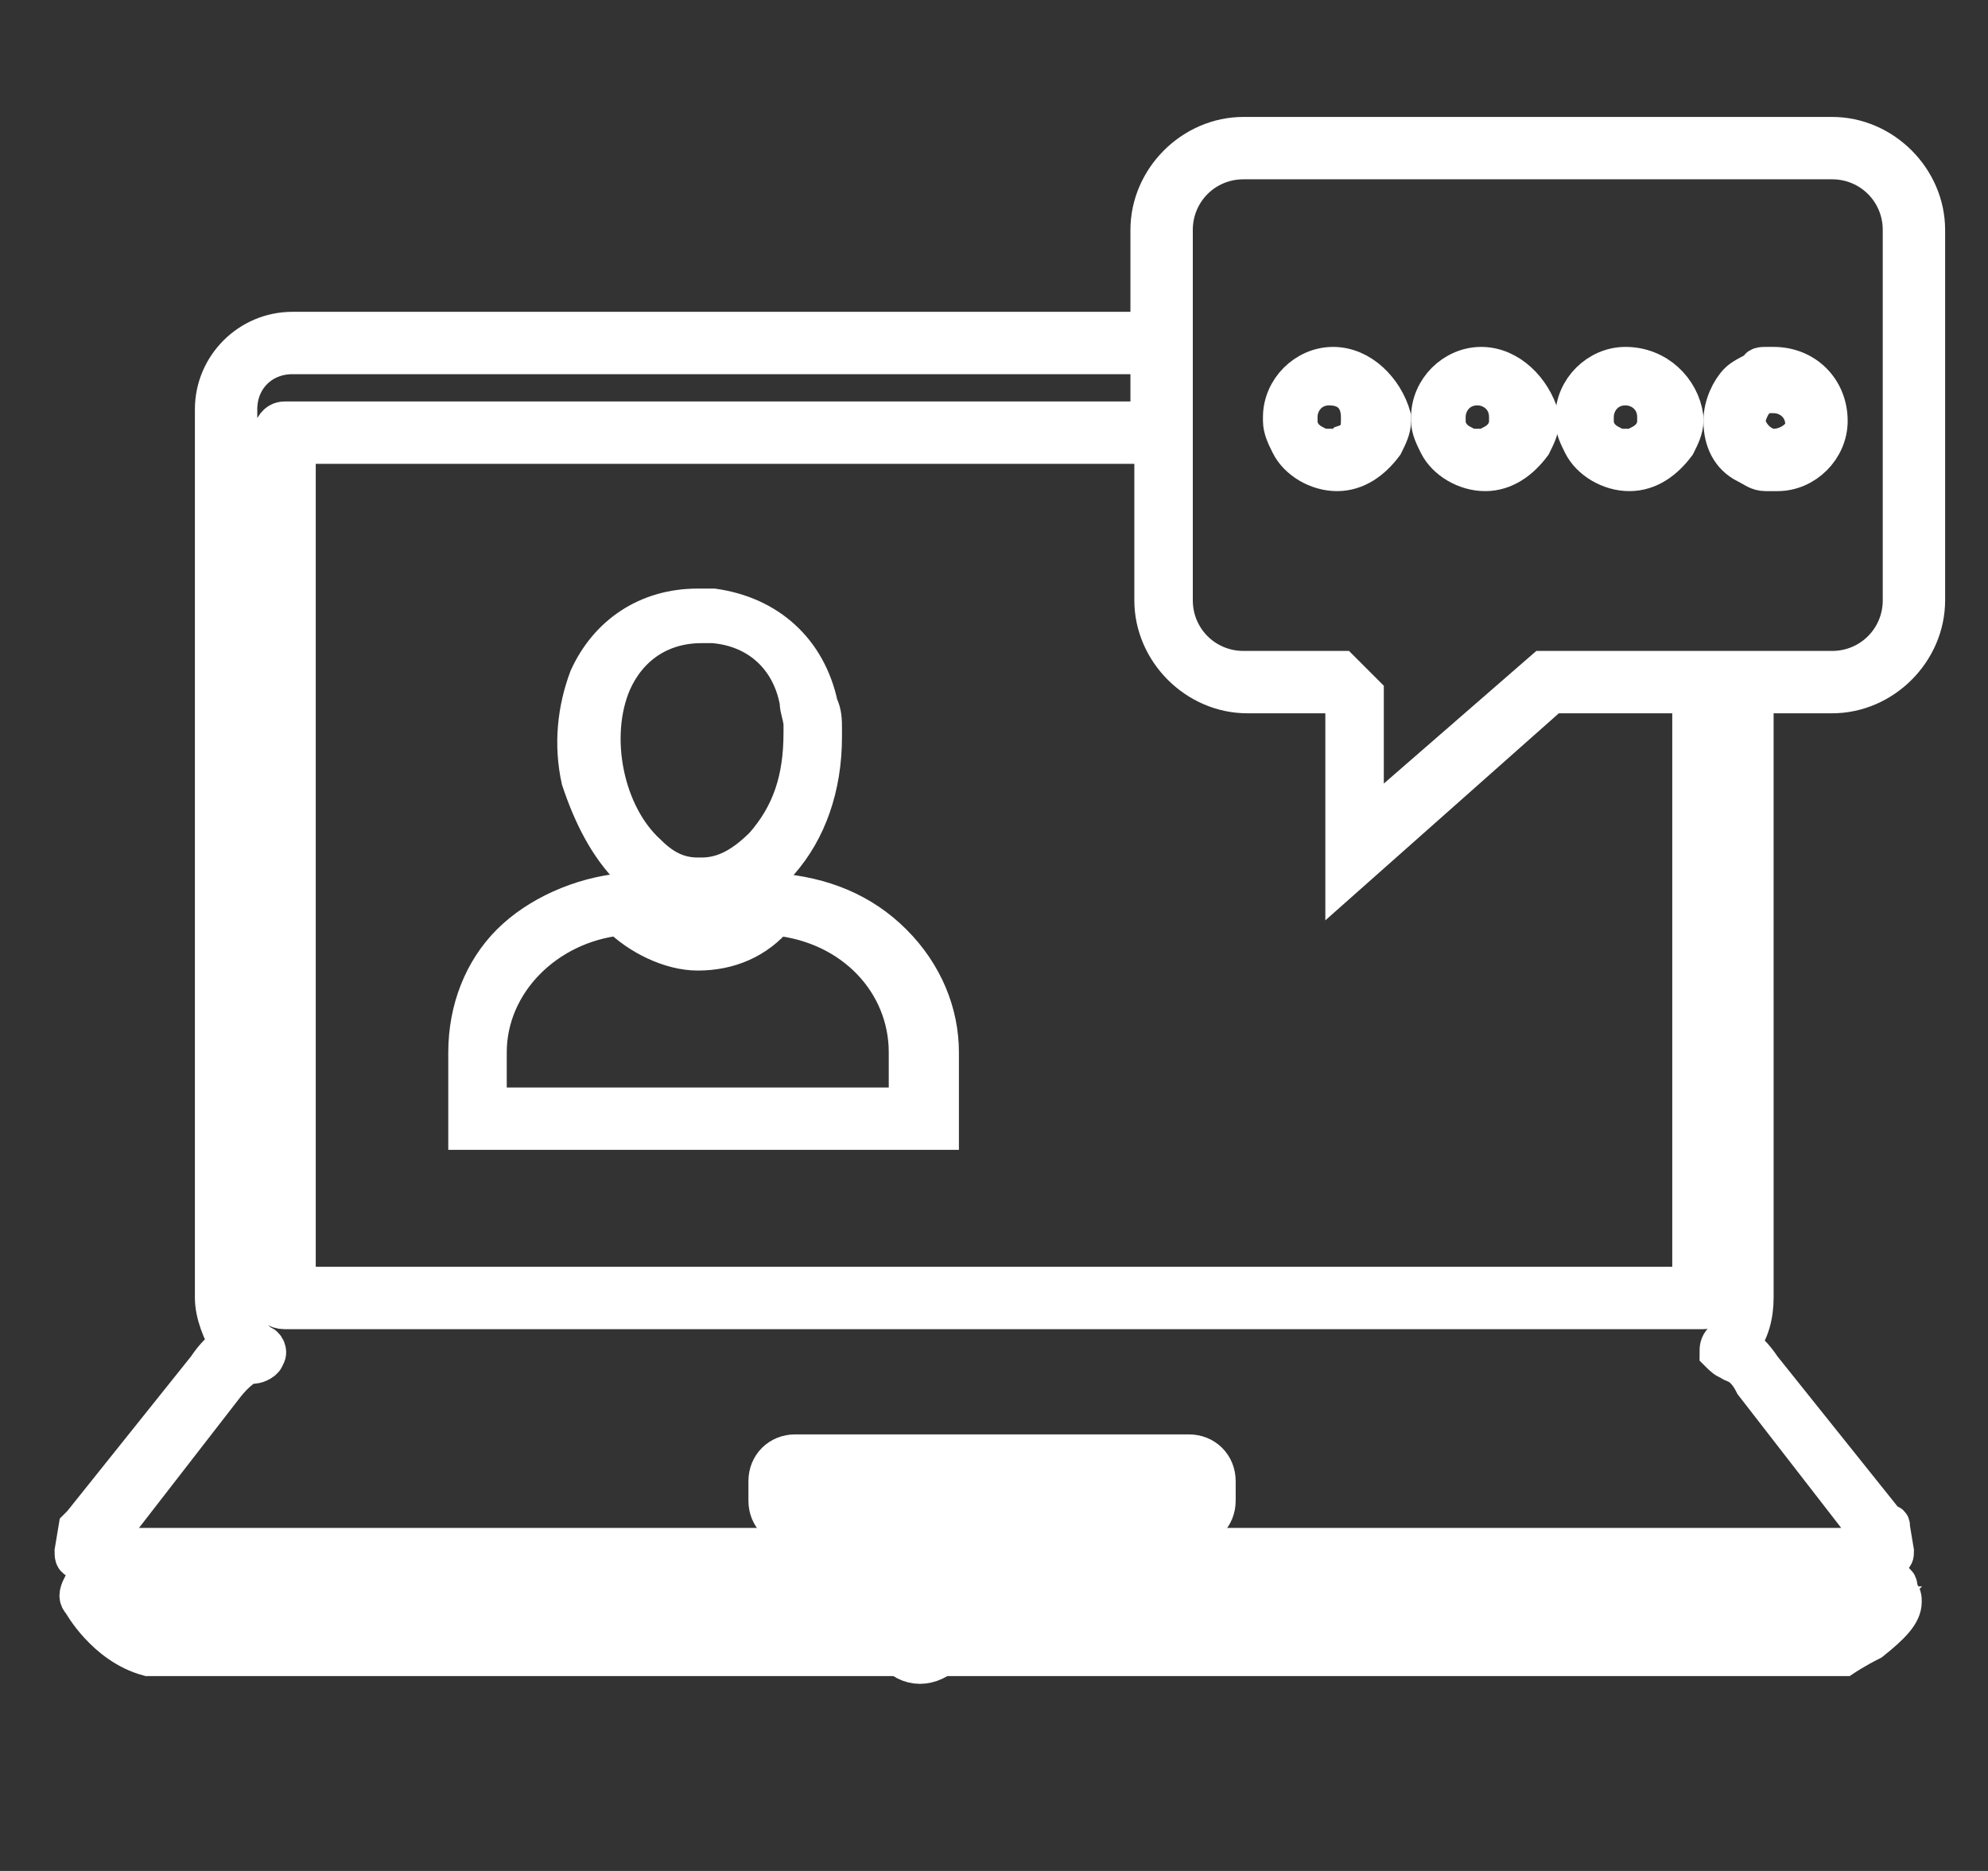
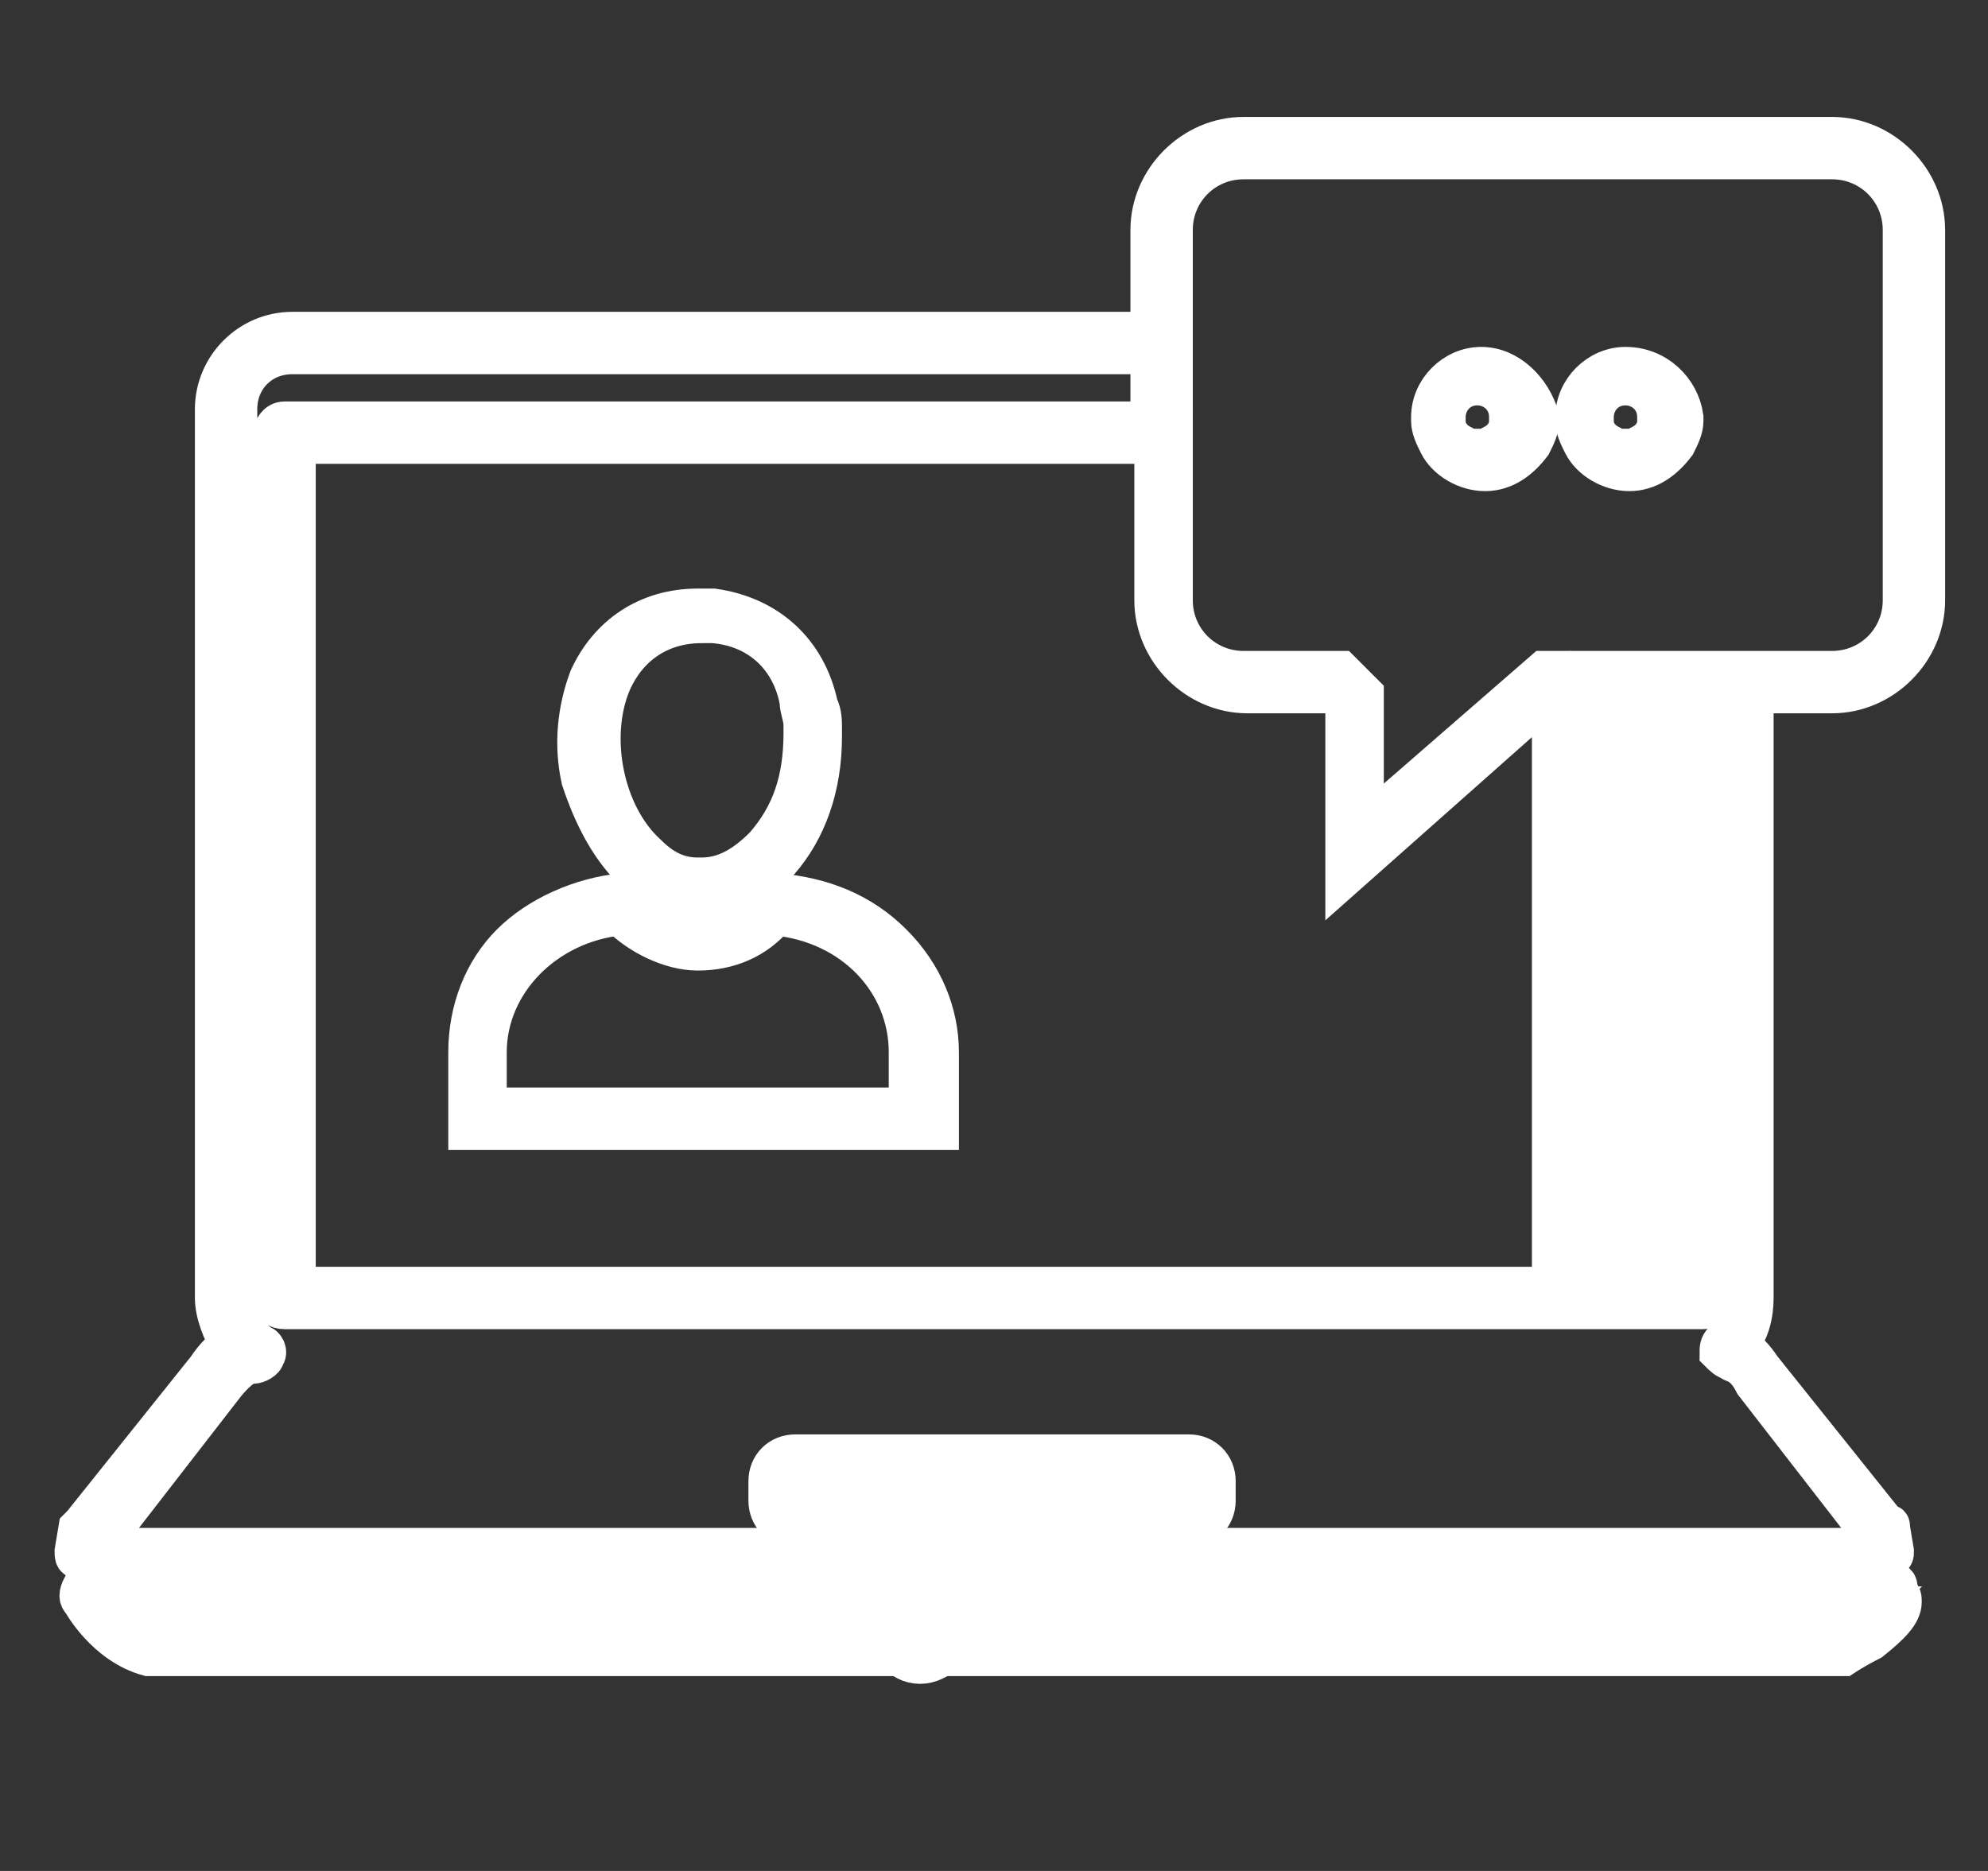
<svg xmlns="http://www.w3.org/2000/svg" version="1.1" id="Capa_1" x="0px" y="0px" viewBox="0 0 51 48" style="enable-background:new 0 0 51 48;" xml:space="preserve">
  <rect x="0" y="0" width="51" height="48" fill="#333333" stroke="none" />
  <style type="text/css">
	.st0{fill:#FFFFFF;stroke:#FFFFFF;}
</style>
  <path class="st0" d="M24.6,41.7c0,0.5-0.5,1-1,1c-0.5,0-0.9-0.5-0.9-1c0-0.5,0.5-1,1-1C24.1,40.8,24.6,41.2,24.6,41.7z" />
  <g>
    <path class="st0" d="M30.5,37.3H20.4c-0.4,0-0.7,0.3-0.7,0.7v0.5c0,0.4,0.3,0.7,0.7,0.7h10.1c0.4,0,0.7-0.3,0.7-0.7V38   C31.2,37.6,30.9,37.3,30.5,37.3z M30.6,38.5c0,0.1,0,0.1-0.1,0.1H20.4c-0.1,0-0.1,0-0.1-0.1V38c0-0.1,0-0.1,0.1-0.1h10.1   c0.1,0,0.1,0,0.1,0.1V38.5z" />
    <path class="st0" d="M41.7,9.4c-0.7,0-1.3,0.6-1.3,1.3c0,0,0,0.1,0,0.1c0,0.2,0.1,0.4,0.2,0.6c0.2,0.4,0.7,0.7,1.2,0.7   c0.5,0,0.9-0.3,1.2-0.7c0.1-0.2,0.2-0.4,0.2-0.6c0,0,0-0.1,0-0.1C43.1,10,42.5,9.4,41.7,9.4z M42.1,11.4c-0.1,0.1-0.2,0.1-0.4,0.1   c-0.1,0-0.3,0-0.4-0.1c-0.2-0.1-0.4-0.3-0.4-0.6c0,0,0-0.1,0-0.1c0-0.4,0.3-0.8,0.8-0.8c0.4,0,0.8,0.3,0.8,0.8c0,0,0,0.1,0,0.1   C42.5,11.1,42.3,11.3,42.1,11.4z" />
-     <path class="st0" d="M45.5,9.4c-0.1,0-0.2,0-0.2,0c-0.1,0-0.2,0-0.2,0.1c-0.2,0.1-0.4,0.2-0.5,0.3c-0.2,0.2-0.4,0.6-0.4,1   c0,0.5,0.2,0.9,0.6,1.1c0.2,0.1,0.3,0.2,0.5,0.2c0,0,0,0,0.1,0c0.1,0,0.1,0,0.2,0c0.7,0,1.3-0.6,1.3-1.3C46.9,10,46.3,9.4,45.5,9.4   z M45.5,11.5c0,0-0.1,0-0.1,0c0,0,0,0,0,0c-0.3-0.1-0.5-0.3-0.6-0.6c0,0,0-0.1,0-0.1c0,0,0-0.1,0-0.1c0.1-0.3,0.2-0.5,0.5-0.6   c0,0,0.1,0,0.1,0c0,0,0.1,0,0.1,0c0.4,0,0.8,0.3,0.8,0.8C46.3,11.2,45.9,11.5,45.5,11.5z" />
-     <path class="st0" d="M47,3.5H31.9c-1.3,0-2.4,1.1-2.4,2.4v2.6h-22c-1.1,0-2,0.9-2,2v22.8c0,0.4,0.2,0.9,0.4,1.2   c-0.2,0.1-0.4,0.3-0.6,0.6l-3.2,4c0,0-0.1,0.1-0.1,0.1l-0.1,0.6c0,0.1,0,0.2,0.1,0.2c0.1,0.1,0.1,0.1,0.2,0.1h46.1   c0.1,0,0.2,0,0.2-0.1c0.1-0.1,0.1-0.1,0.1-0.2l-0.1-0.6c0-0.1,0-0.1-0.1-0.1l-3.2-4c-0.2-0.3-0.4-0.5-0.6-0.6   c0.3-0.3,0.4-0.8,0.4-1.2V17.8H47c1.3,0,2.4-1.1,2.4-2.4V5.9C49.4,4.6,48.3,3.5,47,3.5z M45,35.5C45,35.5,45,35.5,45,35.5l3.1,4   l0,0.2H2.7l0-0.2l3.1-4c0,0,0,0,0,0C6.3,34.9,6.5,35,6.5,35c0.1,0,0.3-0.1,0.3-0.2c0.1-0.1,0-0.3-0.1-0.3c-0.4-0.3-0.6-0.7-0.6-1.1   V10.5c0-0.8,0.6-1.4,1.4-1.4h22v1.7H7.3C7.1,10.8,7,11,7,11.1v22.2c0,0.2,0.1,0.3,0.3,0.3h36.4c0.2,0,0.3-0.1,0.3-0.3V17.8h0.8   v15.5c0,0.4-0.2,0.9-0.6,1.1c-0.1,0.1-0.1,0.2-0.1,0.3c0.1,0.1,0.2,0.2,0.3,0.2C44.4,35,44.7,34.9,45,35.5z M39.8,17.8h3.6V33H7.6   V11.4h22v4c0,1.3,1.1,2.4,2.4,2.4h2.3l0.2,0.2v4.5L39.8,17.8z M48.8,15.4c0,1-0.8,1.8-1.8,1.8h-1.7h-0.6H44h-0.6h-3.8l-4.6,4v-3.4   l-0.6-0.6h-2.5c-1,0-1.8-0.8-1.8-1.8v-4v-0.6V9.1V8.5V5.9c0-1,0.8-1.8,1.8-1.8H47c1,0,1.8,0.8,1.8,1.8V15.4z" />
-     <path class="st0" d="M34.2,9.4c-0.7,0-1.3,0.6-1.3,1.3c0,0,0,0.1,0,0.1c0,0.2,0.1,0.4,0.2,0.6c0.2,0.4,0.7,0.7,1.2,0.7   c0.5,0,0.9-0.3,1.2-0.7c0.1-0.2,0.2-0.4,0.2-0.6c0,0,0-0.1,0-0.1C35.5,10,34.9,9.4,34.2,9.4z M34.5,11.4c-0.1,0.1-0.2,0.1-0.4,0.1   c-0.1,0-0.3,0-0.4-0.1c-0.2-0.1-0.4-0.3-0.4-0.6c0,0,0-0.1,0-0.1c0-0.4,0.3-0.8,0.8-0.8s0.8,0.3,0.8,0.8c0,0,0,0.1,0,0.1   C34.9,11.1,34.8,11.3,34.5,11.4z" />
+     <path class="st0" d="M47,3.5H31.9c-1.3,0-2.4,1.1-2.4,2.4v2.6h-22c-1.1,0-2,0.9-2,2v22.8c0,0.4,0.2,0.9,0.4,1.2   c-0.2,0.1-0.4,0.3-0.6,0.6l-3.2,4c0,0-0.1,0.1-0.1,0.1l-0.1,0.6c0,0.1,0,0.2,0.1,0.2c0.1,0.1,0.1,0.1,0.2,0.1h46.1   c0.1,0,0.2,0,0.2-0.1c0.1-0.1,0.1-0.1,0.1-0.2l-0.1-0.6c0-0.1,0-0.1-0.1-0.1l-3.2-4c-0.2-0.3-0.4-0.5-0.6-0.6   c0.3-0.3,0.4-0.8,0.4-1.2V17.8H47c1.3,0,2.4-1.1,2.4-2.4V5.9C49.4,4.6,48.3,3.5,47,3.5z M45,35.5C45,35.5,45,35.5,45,35.5l3.1,4   l0,0.2H2.7l0-0.2l3.1-4c0,0,0,0,0,0C6.3,34.9,6.5,35,6.5,35c0.1,0,0.3-0.1,0.3-0.2c0.1-0.1,0-0.3-0.1-0.3c-0.4-0.3-0.6-0.7-0.6-1.1   V10.5c0-0.8,0.6-1.4,1.4-1.4h22v1.7H7.3C7.1,10.8,7,11,7,11.1v22.2c0,0.2,0.1,0.3,0.3,0.3h36.4c0.2,0,0.3-0.1,0.3-0.3V17.8h0.8   v15.5c0,0.4-0.2,0.9-0.6,1.1c-0.1,0.1-0.1,0.2-0.1,0.3c0.1,0.1,0.2,0.2,0.3,0.2C44.4,35,44.7,34.9,45,35.5z M39.8,17.8V33H7.6   V11.4h22v4c0,1.3,1.1,2.4,2.4,2.4h2.3l0.2,0.2v4.5L39.8,17.8z M48.8,15.4c0,1-0.8,1.8-1.8,1.8h-1.7h-0.6H44h-0.6h-3.8l-4.6,4v-3.4   l-0.6-0.6h-2.5c-1,0-1.8-0.8-1.8-1.8v-4v-0.6V9.1V8.5V5.9c0-1,0.8-1.8,1.8-1.8H47c1,0,1.8,0.8,1.8,1.8V15.4z" />
    <path class="st0" d="M38,9.4c-0.7,0-1.3,0.6-1.3,1.3c0,0,0,0.1,0,0.1c0,0.2,0.1,0.4,0.2,0.6c0.2,0.4,0.7,0.7,1.2,0.7   s0.9-0.3,1.2-0.7c0.1-0.2,0.2-0.4,0.2-0.6c0,0,0-0.1,0-0.1C39.3,10,38.7,9.4,38,9.4z M38.3,11.4c-0.1,0.1-0.2,0.1-0.4,0.1   c-0.1,0-0.3,0-0.4-0.1c-0.2-0.1-0.4-0.3-0.4-0.6c0,0,0-0.1,0-0.1c0-0.4,0.3-0.8,0.8-0.8c0.4,0,0.8,0.3,0.8,0.8c0,0,0,0.1,0,0.1   C38.7,11.1,38.5,11.3,38.3,11.4z" />
    <path class="st0" d="M48.6,40.6H2.4c-0.1,0-0.2,0.1-0.3,0.1C2,40.9,2,41,2.1,41.1c0,0,0.6,1.1,1.7,1.4c0,0,0.1,0,0.1,0h43.3   c0,0,0.1,0,0.1,0c0,0,0.3-0.2,0.7-0.4c0.5-0.4,0.8-0.7,0.8-1c0-0.1,0-0.2-0.1-0.2C48.7,40.7,48.7,40.6,48.6,40.6z M47.2,41.9H4   c-0.4-0.1-0.8-0.4-1-0.7h45.1C47.9,41.4,47.5,41.7,47.2,41.9z" />
    <path class="st0" d="M16.2,22.3c0.5,0.5,1.1,0.7,1.7,0.8c0,0,0.1,0,0.1,0c0,0,0,0,0,0c0.8,0,1.4-0.3,2-1c0.7-0.8,1.1-1.9,1.1-3.2   l0,0l0,0c0,0,0-0.1,0-0.2c0-0.2,0-0.4-0.1-0.6c-0.3-1.4-1.3-2.3-2.7-2.5c-0.1,0-0.3,0-0.4,0c-1.3,0-2.3,0.7-2.8,1.8   c-0.3,0.8-0.4,1.7-0.2,2.6C15.2,20.9,15.6,21.7,16.2,22.3z M15.7,17.5c0.4-0.9,1.2-1.5,2.3-1.5c0,0,0,0,0,0c0.1,0,0.2,0,0.3,0   c1.2,0.1,2,0.9,2.2,2c0,0.2,0.1,0.4,0.1,0.6c0,0.1,0,0.1,0,0.2c0,1.2-0.3,2.1-1,2.9c-0.5,0.5-1,0.8-1.6,0.8c0,0-0.1,0-0.1,0h0   c-0.5,0-0.9-0.2-1.3-0.6C15.5,20.9,15.1,18.9,15.7,17.5z" />
    <path class="st0" d="M19.9,22.9l-0.2,0L19.7,23c-0.4,0.5-1,0.8-1.7,0.8c-0.6,0-1.3-0.3-1.7-0.8l-0.1-0.1l-0.2,0   c-1.1,0.1-2.2,0.6-2.9,1.3C12.4,24.9,12,25.9,12,27v2h12.1v-2c0-1-0.4-2-1.2-2.8C22.1,23.4,21.1,23,19.9,22.9z M23.5,28.4H12.5V27   c0-1.8,1.5-3.3,3.4-3.5c0.5,0.5,1.3,0.9,2,0.9c0.8,0,1.5-0.3,2-0.9c2,0.2,3.4,1.7,3.4,3.5V28.4z" />
  </g>
</svg>